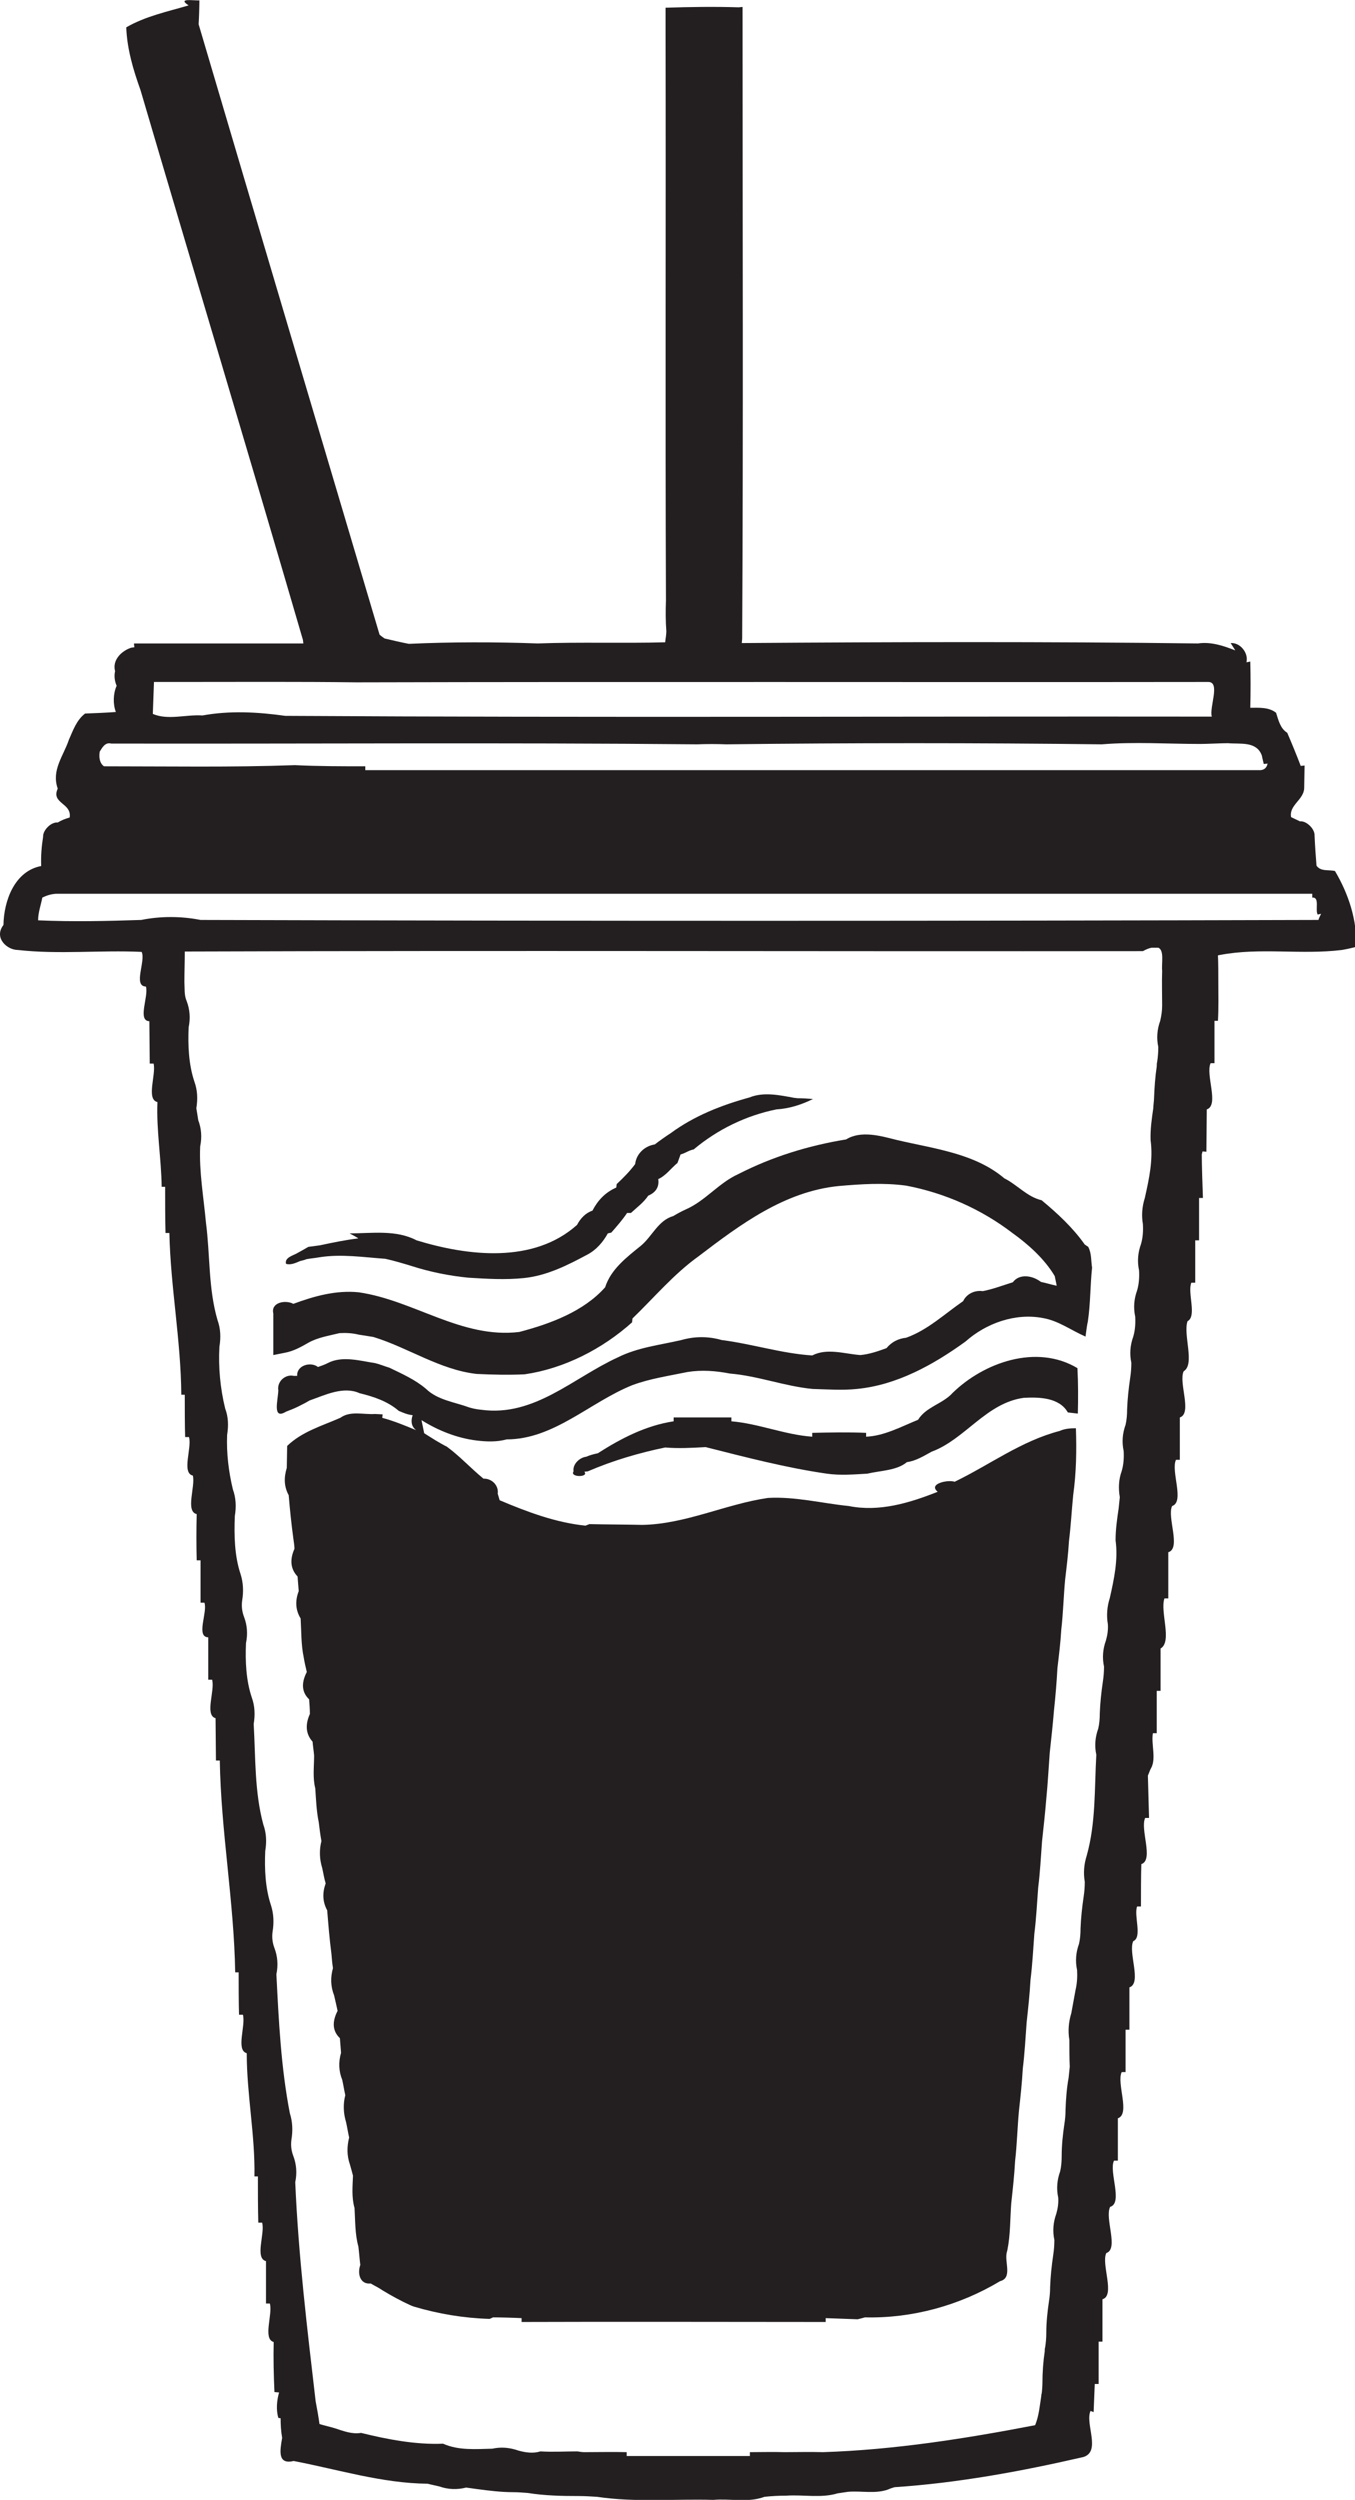
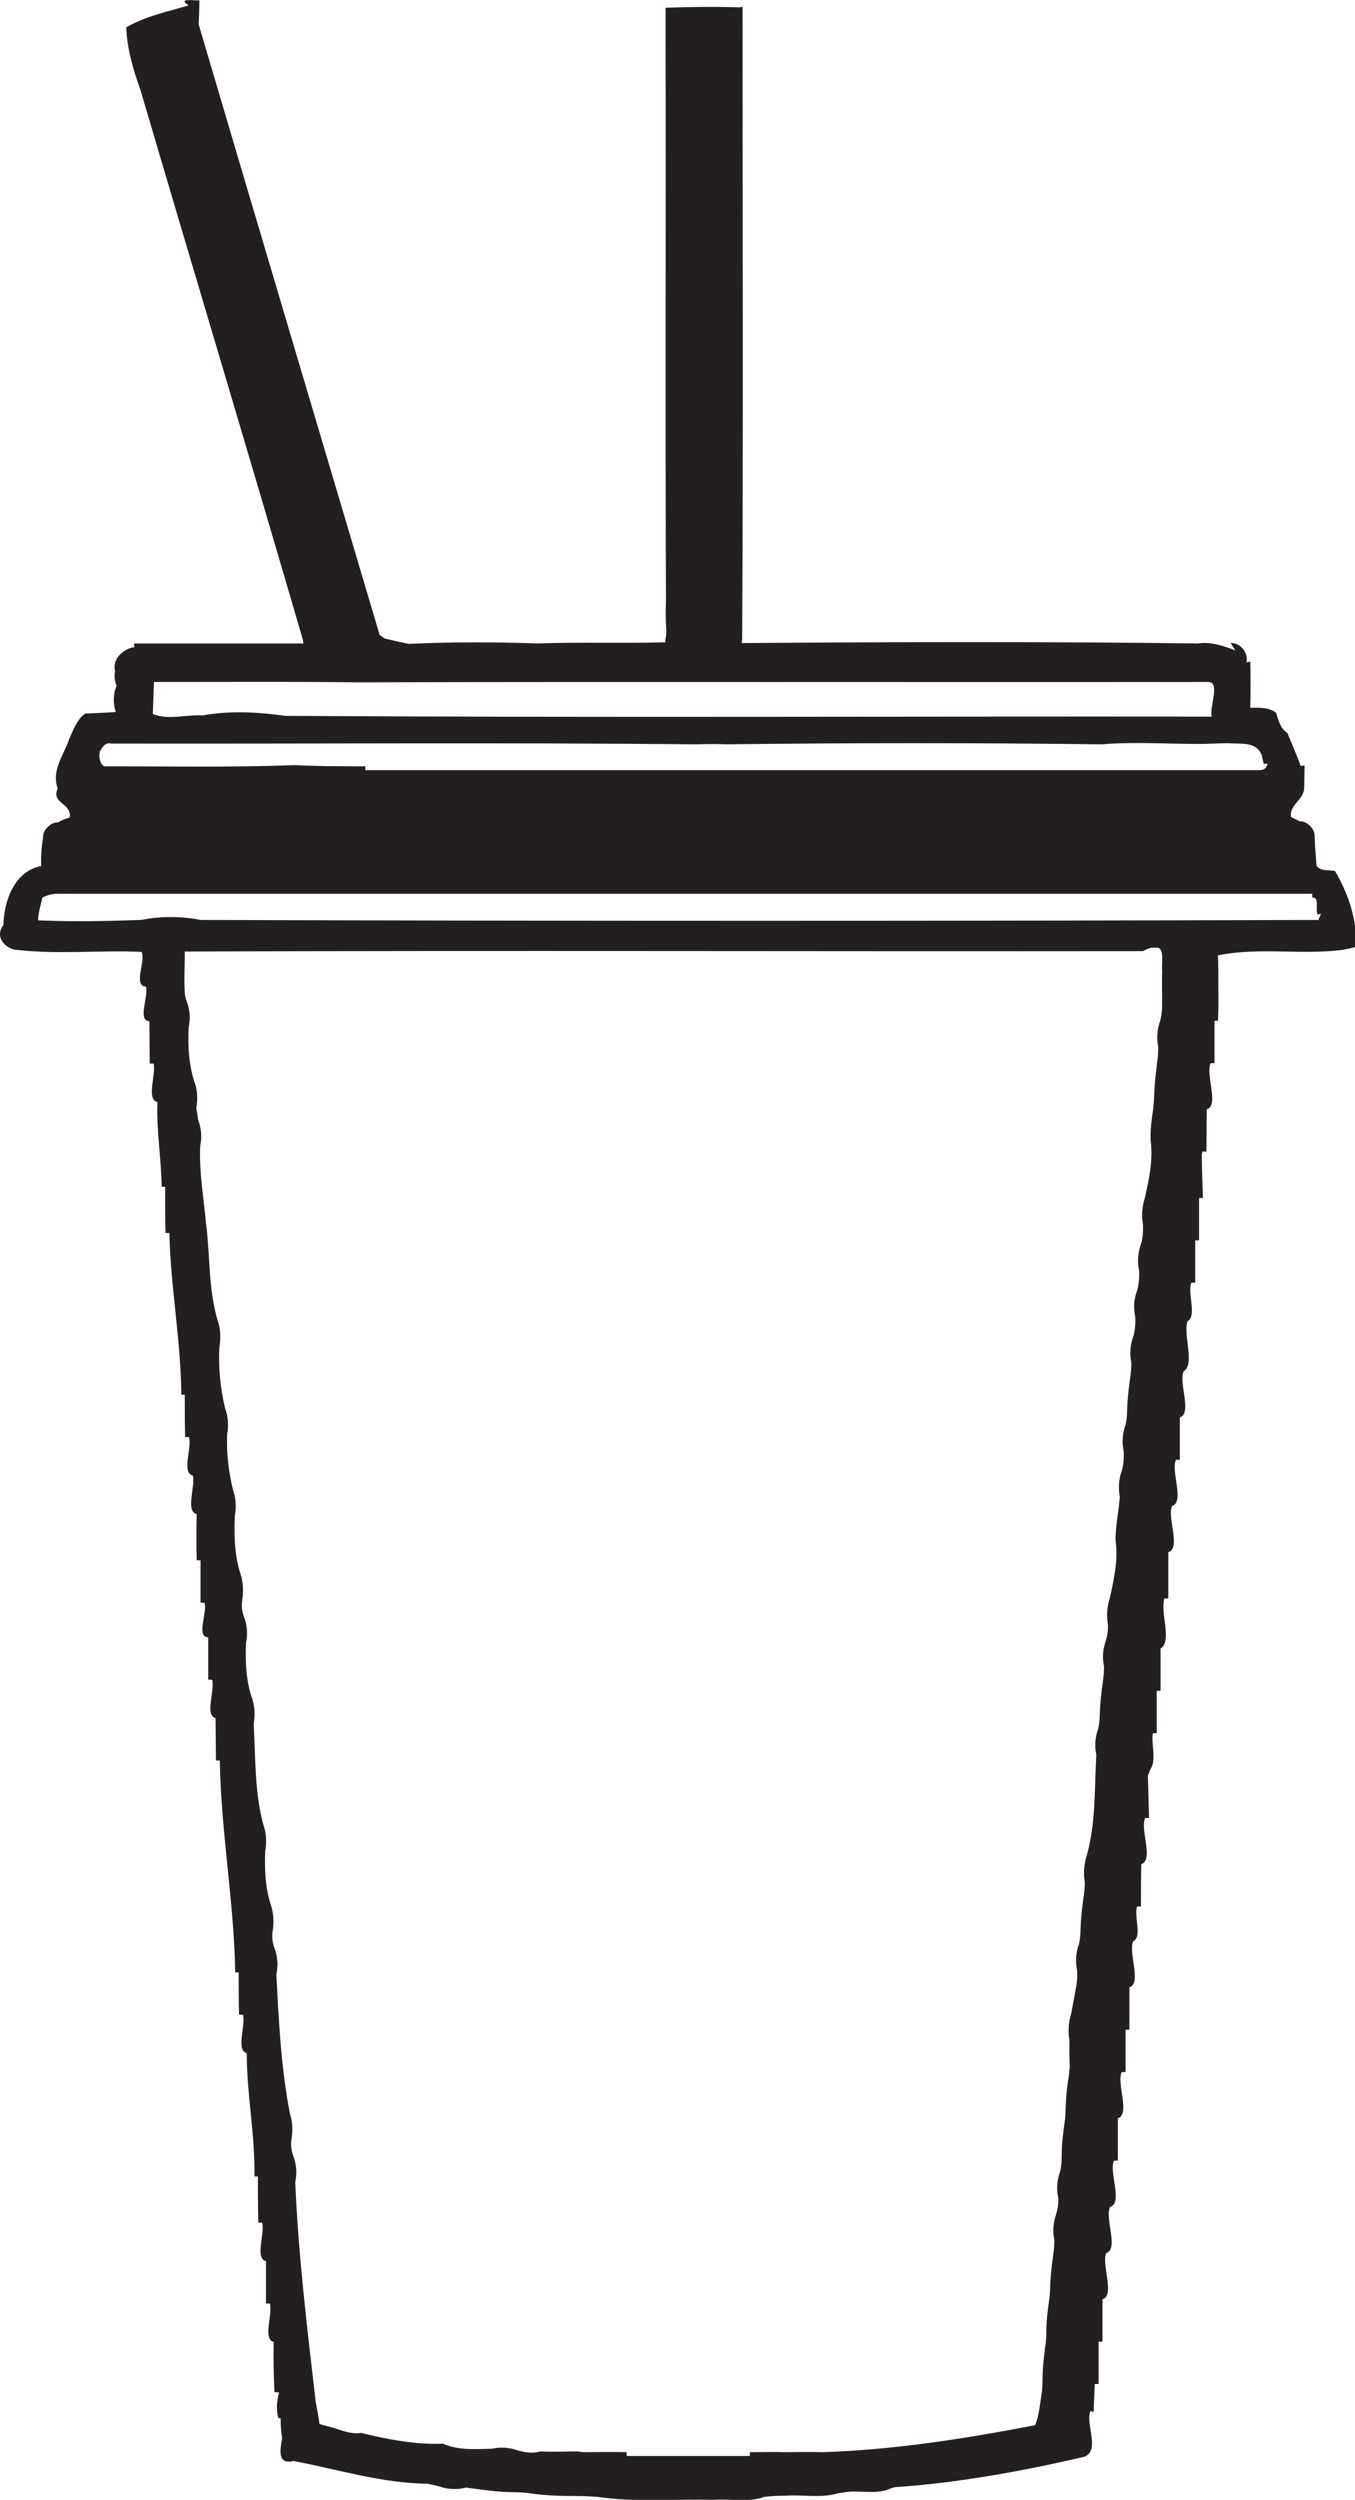
<svg xmlns="http://www.w3.org/2000/svg" version="1.1" id="Layer_1" x="0px" y="0px" viewBox="0 0 352 649.2" enable-background="new 0 0 352 649.2" xml:space="preserve">
  <g>
-     <path fill="#231F20" d="M77.9,327.5c0.4-0.1,1.3-0.3,1.7-0.5c1.1-0.2,2.3-0.3,3.4-0.5c5.7-0.9,11.4,0,17.1,0.4   c2.3,0.5,4.6,1.2,6.9,1.9c4.7,1.5,9.6,2.5,14.6,3c4.8,0.3,9.7,0.6,14.5,0.1c5.9-0.6,11.3-3.3,16.5-6.1c2.3-1.2,4.1-3.3,5.3-5.5   l0.9-0.2c1.4-1.6,2.9-3.3,4.1-5.1l1,0c1.5-1.4,3.3-2.7,4.5-4.5c1.9-0.8,2.9-2.2,2.6-4.3c2-0.9,3.3-2.8,5-4.2   c0.2-0.6,0.6-1.6,0.8-2.2c1.2-0.3,2.2-1.1,3.4-1.3c6.2-5.2,13.6-8.8,21.5-10.4c3.3-0.2,6.5-1.2,9.5-2.7c-1.3-0.1-2.7-0.2-4-0.2   l-0.9-0.1c-3.8-0.7-7.9-1.6-11.6-0.1c-7.3,2-14.4,4.8-20.5,9.3c-1.4,0.9-2.8,1.9-4.1,2.9c-2.6,0.4-4.8,2.4-5.1,5.1   c-1.4,1.9-3.1,3.6-4.8,5.2l-0.1,0.9c-2.8,1.2-4.8,3.3-6.2,6c-1.8,0.6-3.1,2-4,3.7c-11.3,10.1-28.3,8.1-41.7,4   c-5.3-2.8-11.6-1.8-17.4-1.8c0.6,0.3,1.7,0.9,2.3,1.3c-3.4,0.4-6.7,1.1-10,1.8c-0.8,0.1-2.3,0.3-3,0.4c-1,0.6-2.1,1.2-3.2,1.8   c-1,0.5-3,1.1-2.6,2.6C75.4,328.6,76.8,328,77.9,327.5z" />
    <path fill="#231F20" d="M346.8,226.2c-1.6-0.4-3.7,0.2-4.8-1.4c-0.2-2.6-0.4-5.2-0.5-7.8c0.1-1.7-2.1-3.9-3.8-3.7   c-0.6-0.3-1.7-0.8-2.3-1.1c-0.6-3.1,3.3-4.5,3.4-7.5c0-1.5,0.1-4.4,0.1-5.9l-1,0.1c-1.1-2.9-2.3-5.8-3.5-8.6   c-1.8-1.1-2.3-3.3-2.9-5.2c-1.9-1.5-4.4-1.3-6.7-1.3c0.1-4,0.1-8,0-12l-1,0.2c0.6-2.5-1.7-5.2-4.1-5c0.3,0.5,0.9,1.4,1.2,1.9   c-3.1-1.2-6.3-2.3-9.7-1.8c-39.5-0.5-79-0.4-118.5-0.1l0.1-1.1c0.3-54.7,0.1-109.4,0.1-164.1l-1,0.1c-6.4-0.2-12.7-0.1-19,0.1   c0,1.7,0,5,0,6.7c0.1,49.1-0.1,98.1,0.1,147.2c-0.1,2.7-0.1,5.4,0.1,8c0,0.5-0.1,1.5-0.2,2l-0.1,0.9c-11,0.3-22.1-0.1-33.1,0.3   c-11.2-0.4-22.4-0.4-33.5,0.1c-1.6-0.3-4.7-1-6.3-1.4c-0.3-0.2-1-0.7-1.3-1C83,112.2,67.2,59.2,51.6,6.3c0.1-1.6,0.2-4.7,0.2-6.2   c-1.4,0.1-5.9-0.7-2.8,1.3C43.6,3,37.8,4.2,32.8,7.1c0.2,5.6,1.8,11,3.7,16.3c14,47.6,28.3,95.1,42.2,142.8l0.1,0.9   c-14.3,0-28.7,0-43,0l-1,0l0.1,1l-0.8,0.1c-2.5,0.8-5,3.2-4.2,6.1c-0.3,1.3-0.1,2.6,0.4,3.8c-0.9,2-1,4.7-0.2,6.8   c-2.7,0.2-5.3,0.3-8,0.4c-2.2,1.7-3.1,4.3-4.2,6.8c-1.4,4.2-4.6,7.9-2.9,12.7c-1.8,3.9,3.7,3.7,3.1,7.5c-1.1,0.3-2.1,0.7-3.1,1.3   c-1.7-0.2-3.9,2-3.8,3.7c-0.4,2.5-0.6,5-0.5,7.6c-6.9,1.3-9.7,9-9.8,15.3c-2.6,3.4,1,6.5,3.7,6.5c10.7,1.2,21.5,0,32.2,0.5   c1.1,2.4-2.3,8.9,1.1,9c0.8,2.4-2.3,8.9,0.9,9c0,2.8,0.1,8.3,0.1,11l1,0c0.7,2.8-2,9.3,1,10c-0.3,7.3,1,14.6,1.1,22l0.9,0   c0,4,0,8,0.1,12h1c0.3,14,3,27.9,3.1,42l0.9,0c0,2.8,0,8.3,0.1,11l1,0c0.8,2.8-2,9.3,1,10c0.7,2.8-2,9.3,1,10c-0.1,4-0.1,8,0,12h1   c0,2.8,0,8.3,0,11l1,0c0.9,2.4-2.3,8.9,1,9c0,2.7,0,8.2,0,11h1c0.8,2.8-2,9.2,0.9,10c0,2.8,0.1,8.3,0.1,11h1   c0.3,18.4,3.7,36.6,4,55h0.9c0,2.8,0,8.3,0.1,11l1,0c0.8,2.8-1.9,9.2,1,10c0,10.7,2.2,21.3,2,32l0.9,0c0,4,0,8,0.1,12l1,0   c0.8,2.8-2,9.2,1,10c0,2.8,0,8.3,0,11l1,0c0.8,2.8-1.9,9.2,1,10c-0.1,4.3,0,8.6,0.2,13l1.2,0.1c-0.6,2.1-0.8,4.5-0.2,6.6l0.6,0.1   c0,1.7,0.1,3.4,0.4,5.1c-0.6,3.4-1.2,7,3,6c11.5,2.2,23,5.8,34.8,5.9c0.7,0.2,2.2,0.5,3,0.7c2.3,0.8,4.6,0.9,7,0.3   c0.7,0.1,2.1,0.3,2.9,0.4c3,0.4,6.2,0.8,9.3,0.8c1.2,0,2.5,0.1,3.8,0.2c4.4,0.7,8.8,0.8,13.2,0.8c1.6,0,3.2,0.1,4.8,0.2   c10,1.5,20.1,0.5,30.2,0.8c4.4-0.4,9,0.8,13.3-0.8c1.9-0.2,3.8-0.3,5.7-0.3c4.4-0.3,9,0.7,13.3-0.6c0.7-0.1,2-0.3,2.7-0.4   c3.4-0.3,7.1,0.6,10.4-0.6c0.4-0.2,1.3-0.5,1.7-0.6c16.5-1.1,32.8-4.1,48.9-7.8c4.9-1.3,0.5-8.7,2-12l0.8,0.3   c0.1-1.8,0.2-5.5,0.3-7.3l1,0c0-2.8,0-8.3,0-11h1c0-2.8,0-8.3,0-11c3.4-1-0.4-9.2,1-12c3.3-1.1-0.5-9.1,1-12c3.4-1-0.4-9.2,1-12h1   c0-2.8,0-8.3,0-11c3.3-1.1-0.4-9.1,1-12h1c0-2.8,0-8.3,0-11h1c0-2.8,0-8.3,0-11c3.3-1.1-0.4-9.1,1-12c2.4-1,0.1-6.7,1-9h1   c0-2.8,0-8.3,0.1-11c3.3-1.1-0.4-9.1,1-12h1c-0.1-2.8-0.2-8.3-0.3-11c0.2-0.4,0.5-1.3,0.7-1.7c1.6-2.5,0.1-6.4,0.6-9.3h1   c0-2.8,0-8.3,0-11h1c0-2.8,0-8.3,0-11c3.1-1.8-0.2-9.6,1-13h1c0-2.8,0-8.3,0-11v-1c3.4-1-0.4-9.2,1-12c3.3-1.1-0.4-9.1,1-12h1   c0-2.8,0-8.3,0-11c3.3-1.1-0.4-9.1,1-12c3-1.8-0.2-9.5,1-13c2.5-1.3-0.1-7.5,1-10h1c0-2.8,0-8.3,0-11h1c0-2.8,0-8.3,0-11l1,0   c-0.1-2.8-0.3-8.5-0.3-11.3l0.2-0.8l1,0.1c0-2.8,0.1-8.3,0.1-11c3.3-1.1-0.4-9.1,1-12h1c0-2.8,0-8.3,0-11l0.9,0   c0.2-3.4,0.1-6.8,0.1-10.1c0-1.7,0-5.2-0.1-6.9l0.5-0.1c10.4-2,21.1,0,31.7-1.3c1.2-0.2,2.5-0.5,3.7-0.8   C352.6,239,350.3,232.1,346.8,226.2z M40,177.1c1.7,0,5.2,0,6.9,0c15.2,0,30.5-0.1,45.7,0.1c73.7-0.2,147.5,0,221.3-0.1   c3.2,0,0.2,6.6,0.9,9c-80.2-0.1-160.5,0.3-240.7-0.2c-7.1-1-14.4-1.4-21.5-0.1c-4.3-0.3-8.9,1.3-12.9-0.4   C39.8,182.6,39.9,179.9,40,177.1z M25.9,195.2c0.7-1.1,1.4-2.5,3-2.1c50.7,0.1,101.5-0.3,152.2,0.2c2.5-0.1,5-0.1,7.6,0   c32.5-0.4,65-0.4,97.5,0c8.5-0.7,17.1-0.1,25.6-0.1c1.8,0,5.4-0.2,7.2-0.2c3.2,0.3,7.4-0.6,8.8,3.2c0.1,0.6,0.4,1.7,0.5,2.2l1-0.1   c-0.3,1.3-1.1,1.8-2.4,1.7c-77.3,0-154.7,0-232,0v-1c-6.1,0-12.2,0-18.3-0.3C60.1,199.3,43.5,199,27,199   C25.8,198.1,25.7,196.6,25.9,195.2z M301.9,261.1c0,1.4-0.2,2.7-0.5,4c-0.8,2.2-1,4.5-0.5,6.8c0,1.3-0.1,2.6-0.3,3.9   c-0.1,0.3-0.1,0.7-0.1,1.1c-0.4,2.7-0.6,5.5-0.7,8.2c0,0.7-0.2,2-0.2,2.7c-0.4,2.7-0.8,5.5-0.7,8.3c0.7,5.1-0.4,10.1-1.5,15   c-0.7,2.2-0.9,4.5-0.5,6.8c0.1,1.7,0,3.5-0.5,5.2c-0.8,2.2-1,4.5-0.5,6.8c0.1,1.7,0,3.5-0.5,5.2c-0.8,2.2-1,4.5-0.5,6.8   c0.1,1.7,0,3.5-0.5,5.2c-0.8,2.2-1,4.5-0.5,6.8c0,1.3-0.1,2.6-0.3,3.9c-0.4,2.7-0.7,5.5-0.8,8.2c0,1.4-0.1,2.7-0.4,4   c-0.8,2.2-1,4.5-0.5,6.8c0.1,1.7,0,3.5-0.5,5.2c-0.8,2.2-0.9,4.5-0.5,6.8c-0.1,0.7-0.2,2.2-0.3,2.9c-0.4,2.7-0.8,5.5-0.8,8.3   c0.7,5.1-0.4,10.1-1.5,15c-0.7,2.2-0.9,4.5-0.5,6.8c0.1,1.4-0.1,2.8-0.5,4.2c-0.8,2.2-1,4.5-0.5,6.8c0,1.3-0.1,2.6-0.3,3.9   c-0.4,2.7-0.7,5.5-0.8,8.2c0,1.4-0.1,2.7-0.4,4c-0.8,2.2-1,4.5-0.5,6.8c-0.5,8.7-0.1,17.7-2.5,26.2c-0.7,2.2-0.9,4.5-0.5,6.8   c0,1.3-0.1,2.6-0.3,3.9c-0.4,2.7-0.7,5.5-0.8,8.2c0,1.4-0.1,2.7-0.4,4c-0.8,2.2-1,4.5-0.5,6.8c0.1,1.7,0,3.5-0.4,5.2   c-0.3,1.5-0.8,4.5-1.1,6c-0.7,2.3-0.9,4.6-0.5,7c0,1.7,0,5.2,0.1,6.9c-0.1,0.7-0.2,2.2-0.3,2.9c-0.5,2.7-0.7,5.5-0.8,8.3   c0,1.2-0.1,2.5-0.3,3.7c-0.4,2.7-0.7,5.5-0.7,8.3c0,1.4-0.1,2.7-0.4,4c-0.8,2.2-1,4.5-0.5,6.8c0.1,1.4-0.1,2.8-0.5,4.2   c-0.8,2.2-1,4.5-0.5,6.8c0,1.3-0.1,2.6-0.3,3.9c-0.4,2.7-0.7,5.5-0.8,8.3c0,1.2-0.1,2.5-0.3,3.7c-0.4,2.7-0.7,5.5-0.7,8.3   c0,1.2-0.1,2.5-0.3,3.7c-0.1,0.3-0.1,0.6-0.1,1c-0.4,2.7-0.6,5.5-0.6,8.3c0,0.7-0.1,2-0.2,2.7c-0.1,0.2-0.1,0.4-0.1,0.6   c-0.4,2.5-0.6,5.2-1.6,7.6c-18.2,3.5-36.6,6.4-55.1,7c-3.4-0.1-6.7,0-10,0c-3-0.1-6,0-9,0l0,1c-10.7,0-21.4,0-32,0v-1   c-3.7-0.1-7.3,0-11,0c-0.5,0-1.3-0.1-1.8-0.2c-3.2,0-6.4,0.2-9.6,0c-1.9,0.6-3.9,0.3-5.7-0.2c-2.3-0.8-4.5-1-6.8-0.5   c-4.3,0.1-8.8,0.5-12.8-1.3c-7.1,0.3-14.4-1.1-21.3-2.8c-2.4,0.4-4.6-0.5-6.8-1.2c-1.3-0.4-2.7-0.7-4-1.1c-0.2-1.5-0.7-4.4-1-5.9   c-2.2-18.9-4.5-37.9-5.3-56.9c0.5-2.4,0.3-4.7-0.5-6.8c-0.5-1.3-0.7-2.7-0.5-4.2c0.4-2.4,0.3-4.7-0.4-6.9   c-2.3-11.8-2.9-24.1-3.5-36.1c0.5-2.4,0.3-4.7-0.5-6.8c-0.5-1.3-0.7-2.7-0.5-4.2c0.4-2.4,0.3-4.7-0.4-6.9   c-1.5-4.5-1.7-9.4-1.5-14.1c0.4-2.4,0.3-4.7-0.5-6.9c-2.3-8.5-2-17.5-2.5-26.1c0.4-2.4,0.3-4.7-0.5-6.9c-1.5-4.5-1.7-9.4-1.5-14.1   c0.5-2.4,0.3-4.7-0.5-6.8c-0.5-1.3-0.7-2.7-0.5-4.2c0.4-2.4,0.3-4.7-0.4-6.9c-1.6-4.8-1.7-10.1-1.5-15.1c0.4-2.4,0.3-4.7-0.5-6.9   c-1.1-4.6-1.7-9.4-1.5-14.2c0.4-2.4,0.3-4.7-0.5-6.8c-1.3-5.3-1.8-10.8-1.5-16.1c0.4-2.4,0.3-4.7-0.5-6.9c-2.4-8.2-1.9-16.9-3-25.3   c-0.6-6.6-1.8-13.2-1.5-19.8c0.5-2.4,0.3-4.7-0.5-6.8c-0.1-0.8-0.4-2.4-0.5-3.1c0.4-2.4,0.3-4.7-0.5-6.9c-1.5-4.5-1.7-9.4-1.5-14.1   c0.5-2.4,0.3-4.7-0.5-6.8c-0.7-1.6-0.5-3.3-0.6-5c0-2.6,0.1-5.3,0.1-7.9c83-0.3,165.9,0,248.9-0.1c0.9-0.5,1.7-0.8,2.3-0.9   c0.6,0,1.2,0,1.7,0c1.6,0.7,0.8,4,1,6C301.8,255,301.9,258.1,301.9,261.1z M342.5,238.9c-96.8,0.3-193.6,0.3-290.4,0   c-5.1-1-10.4-1-15.4,0c-8.9,0.3-17.9,0.5-26.8,0.1c0-2,0.7-3.9,1.1-5.9c1.2-0.6,2.5-1,3.9-1c108.7,0,217.4,0,326,0l0,1   c2-0.2,0.7,3.2,1.4,4.4l0.9-0.2C343,237.7,342.6,238.5,342.5,238.9z" />
-     <path fill="#231F20" d="M247.5,361.7c-2.6,2.9-6.9,3.6-9,7c-4.4,1.8-8.8,4.2-13.5,4.4v-1c-4.7-0.2-9.4-0.1-14,0l0,1   c-7.1-0.5-13.9-3.4-21-4l0-1c-3.8,0-11.2,0-15,0l0,1c-7.2,1.1-13.6,4.4-19.7,8.3c-1,0.2-2.1,0.5-3,0.9c-1.7,0.2-3.6,1.9-3.3,3.8   c-1.1,1.6,4.1,1.6,2.8,0.1l0.9-0.1c6.5-2.8,13.3-4.8,20.1-6.2c3.5,0.3,6.9,0.1,10.5-0.1c10.3,2.6,21,5.4,31.5,6.9   c3.5,0.5,7,0.2,10.5,0c3.4-0.8,7.7-0.8,10.3-3c2.3-0.3,4.4-1.6,6.4-2.7c8.7-3.2,14.2-12.7,24-14c3.9-0.2,9.2-0.1,11.4,3.8   c0.7,0.1,1.9,0.2,2.6,0.3c0.1-3.9,0.1-7.8-0.1-11.8C269.2,348.9,255.5,353.9,247.5,361.7z" />
-     <path fill="#231F20" d="M281.8,323.2c-3.1-4.4-7.1-8.1-11.2-11.5c-3.8-0.9-6.3-4-9.7-5.7c-7.8-6.6-18.5-7.7-28.1-10   c-4-1-9.1-2.5-13-0.1c-9.8,1.6-19.2,4.5-28,9c-5.1,2.3-8.6,7-13.7,9.2c-1.1,0.5-2.2,1.1-3.2,1.7c-3.9,1.1-5.5,5.3-8.4,7.7   c-3.7,3-7.8,6.1-9.3,10.8c-5.6,6.3-14.3,9.5-22.3,11.6c-15,1.8-27.3-8.2-41.7-10.3c-5.9-0.6-11.6,1-17,3c-2-1.1-5.9-0.4-5.2,2.5   c0,2.7,0,8.1,0,10.8c1-0.2,2-0.4,3-0.6c2.2-0.4,4.2-1.5,6.1-2.6c2.5-1.4,5.3-1.8,8.1-2.5c1.7-0.1,3.4,0,5,0.4   c1.3,0.2,2.5,0.4,3.8,0.6c9.1,2.8,17.2,8.5,26.8,9.6c4.2,0.2,8.3,0.3,12.5,0.1c10.3-1.5,20.2-6.6,27.9-13.5l0.1-1   c5.6-5.4,10.7-11.5,17.1-16.1c10.9-8.3,22.4-16.9,36.5-18.3c5.8-0.5,11.6-0.9,17.5-0.1c10,1.9,19.5,6.1,27.6,12.3   c4.2,3,8.4,6.8,11,11.2c0.1,0.6,0.4,1.8,0.5,2.5c-1.4-0.3-2.7-0.7-4.1-1c-2.2-1.7-5.6-2.2-7.3,0.1c-2.6,0.8-5.2,1.8-7.8,2.3   c-2.1-0.3-4.2,0.7-5.1,2.6c-4.8,3.3-9.2,7.5-14.8,9.5c-2,0.2-3.8,1.1-5.1,2.7c-2.2,0.8-4.5,1.6-6.8,1.8c-4.1-0.3-8.6-1.9-12.5,0.1   c-7.9-0.5-15.6-3-23.5-4c-3.5-1-7-1-10.5,0c-5.6,1.3-11.3,1.9-16.5,4.5c-11.6,5.3-21.7,15.5-35.5,13.6c-1.1-0.1-2.1-0.3-3.1-0.6   c-3.8-1.4-8.2-1.9-11.2-4.8c-2.8-2.4-6.2-3.9-9.5-5.5c-1.3-0.4-2.5-0.9-3.7-1.2c-4-0.6-8.6-2-12.4,0c-0.8,0.4-1.6,0.7-2.5,1   c-1.9-1.5-5.6-0.4-5.4,2.3l-0.9,0c-2.2-0.5-4.4,1.5-4,3.8c-0.1,2.6-1.6,7.7,2,5.5c1-0.4,2.1-0.8,3.1-1.3c1-0.5,2-1,3-1.6   c4-1.4,8.8-3.8,13-1.9c3.7,0.9,7.3,2.1,10.2,4.6c1.2,0.5,2.3,1,3.6,1.1c-0.5,1.5-0.4,2.9,0.9,3.9c-2.9-1.2-5.8-2.4-8.8-3.2l0.1-0.9   c-0.5,0-1.5-0.1-2-0.1c-3,0.2-6.4-0.9-9,1c-4.8,2.1-10,3.6-13.8,7.3c0,1.4-0.1,4.3-0.1,5.7c-0.8,2.6-0.7,4.9,0.5,7.1   c0.3,3.7,0.7,7.5,1.2,11.2c0.1,0.7,0.3,2,0.3,2.7c-1.3,2.9-1,5.3,0.8,7.2c0.1,1.3,0.2,2.6,0.3,3.8c-1,2.6-0.8,5,0.5,7.1   c0.2,3.3,0.1,6.8,0.8,10.1c0.2,1.3,0.5,2.5,0.8,3.8c-1.5,2.9-1.3,5.3,0.6,7.1c0.1,1.3,0.2,2.5,0.2,3.8c-1.3,2.9-1,5.3,0.7,7.2   c0.1,1.2,0.3,2.4,0.4,3.6c0,2.8-0.4,5.8,0.3,8.5c0.2,2.9,0.3,5.9,0.9,8.8c0.2,1.6,0.4,3.3,0.7,4.9c-0.6,2.4-0.5,4.7,0.2,7   c0.3,1.3,0.5,2.7,0.9,4c-0.9,2.5-0.8,4.8,0.4,7c0.3,3.7,0.6,7.5,1.1,11.3c0.1,1.2,0.2,2.5,0.4,3.7c-0.7,2.5-0.6,4.8,0.3,7.1   c0.3,1.3,0.6,2.6,0.9,4c-1.5,2.9-1.3,5.3,0.6,7.1c0.1,1.3,0.2,2.5,0.3,3.8c-0.7,2.4-0.6,4.8,0.3,7c0.3,1.3,0.5,2.7,0.8,4   c-0.6,2.3-0.5,4.7,0.2,7c0.3,1.3,0.5,2.7,0.8,4c-0.6,2.4-0.6,4.7,0.2,7c0.2,0.7,0.6,2.1,0.8,2.9c-0.1,2.7-0.4,5.6,0.4,8.4   c0.2,3.3,0.1,6.8,1,10c0.2,1.6,0.3,3.2,0.5,4.8c-0.8,2.2-0.1,5.1,2.7,4.8c1,0.6,2.1,1.1,3.1,1.8c2.3,1.4,4.7,2.7,7.1,3.8   c0.2,0.1,0.7,0.3,1,0.4c6.4,1.9,13,3,19.7,3.2l0.9-0.4c1.8,0,5.5,0.1,7.4,0.2l0,1c26.3-0.1,52.7,0,79,0l0-1   c2.8,0.1,5.5,0.2,8.3,0.3c0.5-0.1,1.5-0.4,1.9-0.5c12.3,0.3,24.6-3.1,35.1-9.4c3.2-0.8,1.2-4.8,1.7-7.3l0.2-0.8   c0.8-4,0.7-8.1,1-12.1c0.4-3.7,0.8-7.3,1-11c0.5-4.3,0.6-8.7,1-13c0.4-3.7,0.8-7.3,1-11c0.5-4,0.7-8,1-12c0.4-3.7,0.8-7.3,1-11   c0.5-4,0.7-8,1-12c0.5-4,0.7-8,1-12c0.5-4,0.7-8,1-12c0.4-3.7,0.8-7.3,1.1-11c0.4-4,0.6-8,0.9-12c0.4-3.7,0.8-7.3,1.1-11   c0.4-3.7,0.7-7.3,0.9-11c0.4-3.4,0.8-6.6,1-10c0.5-4.3,0.6-8.7,1-13c0.4-3.4,0.8-6.6,1-10c0.5-4,0.7-8,1.1-12   c0.8-5.7,0.9-11.5,0.7-17.3c-1.4,0-2.9,0.1-4.2,0.7c-10,2.6-18.2,8.8-27.3,13.2c-1.7-0.6-7,0.5-4.4,2.6c-7.3,2.9-15.2,5.3-23.1,3.7   c-7-0.7-13.9-2.5-21-2.1c-11,1.6-21.4,6.8-32.6,7c-4.6-0.1-9.2-0.1-13.8-0.2l-1,0.4c-7.8-0.8-15.2-3.6-22.3-6.6   c-0.1-0.4-0.4-1.3-0.5-1.7c0.3-2.2-1.6-4-3.7-3.9c-3.3-2.7-6.1-5.8-9.5-8.3c-2-1-4-2.3-5.9-3.5c-0.2-1.1-0.5-2.3-0.7-3.4   c4.3,2.7,9.3,4.7,14.4,5.3c2.5,0.3,5.2,0.4,7.7-0.3c12.3,0,21.7-9.7,32.7-14.1c4.6-1.7,9.5-2.4,14.3-3.4c3.7-0.6,7.4-0.3,11,0.4   c7.3,0.6,14.2,3.3,21.5,4c3.8,0.1,7.7,0.4,11.5,0c10.4-1,19.9-6.3,28.2-12.3c5.4-4.8,13-7.5,20.2-6.1c4,0.7,7.3,3.2,11,4.8l0.1-0.8   c0.1-0.8,0.3-2.3,0.5-3.1c0.7-4.7,0.6-9.3,1.1-14c-0.3-1.8-0.1-3.7-1-5.4L281.8,323.2z" />
  </g>
</svg>